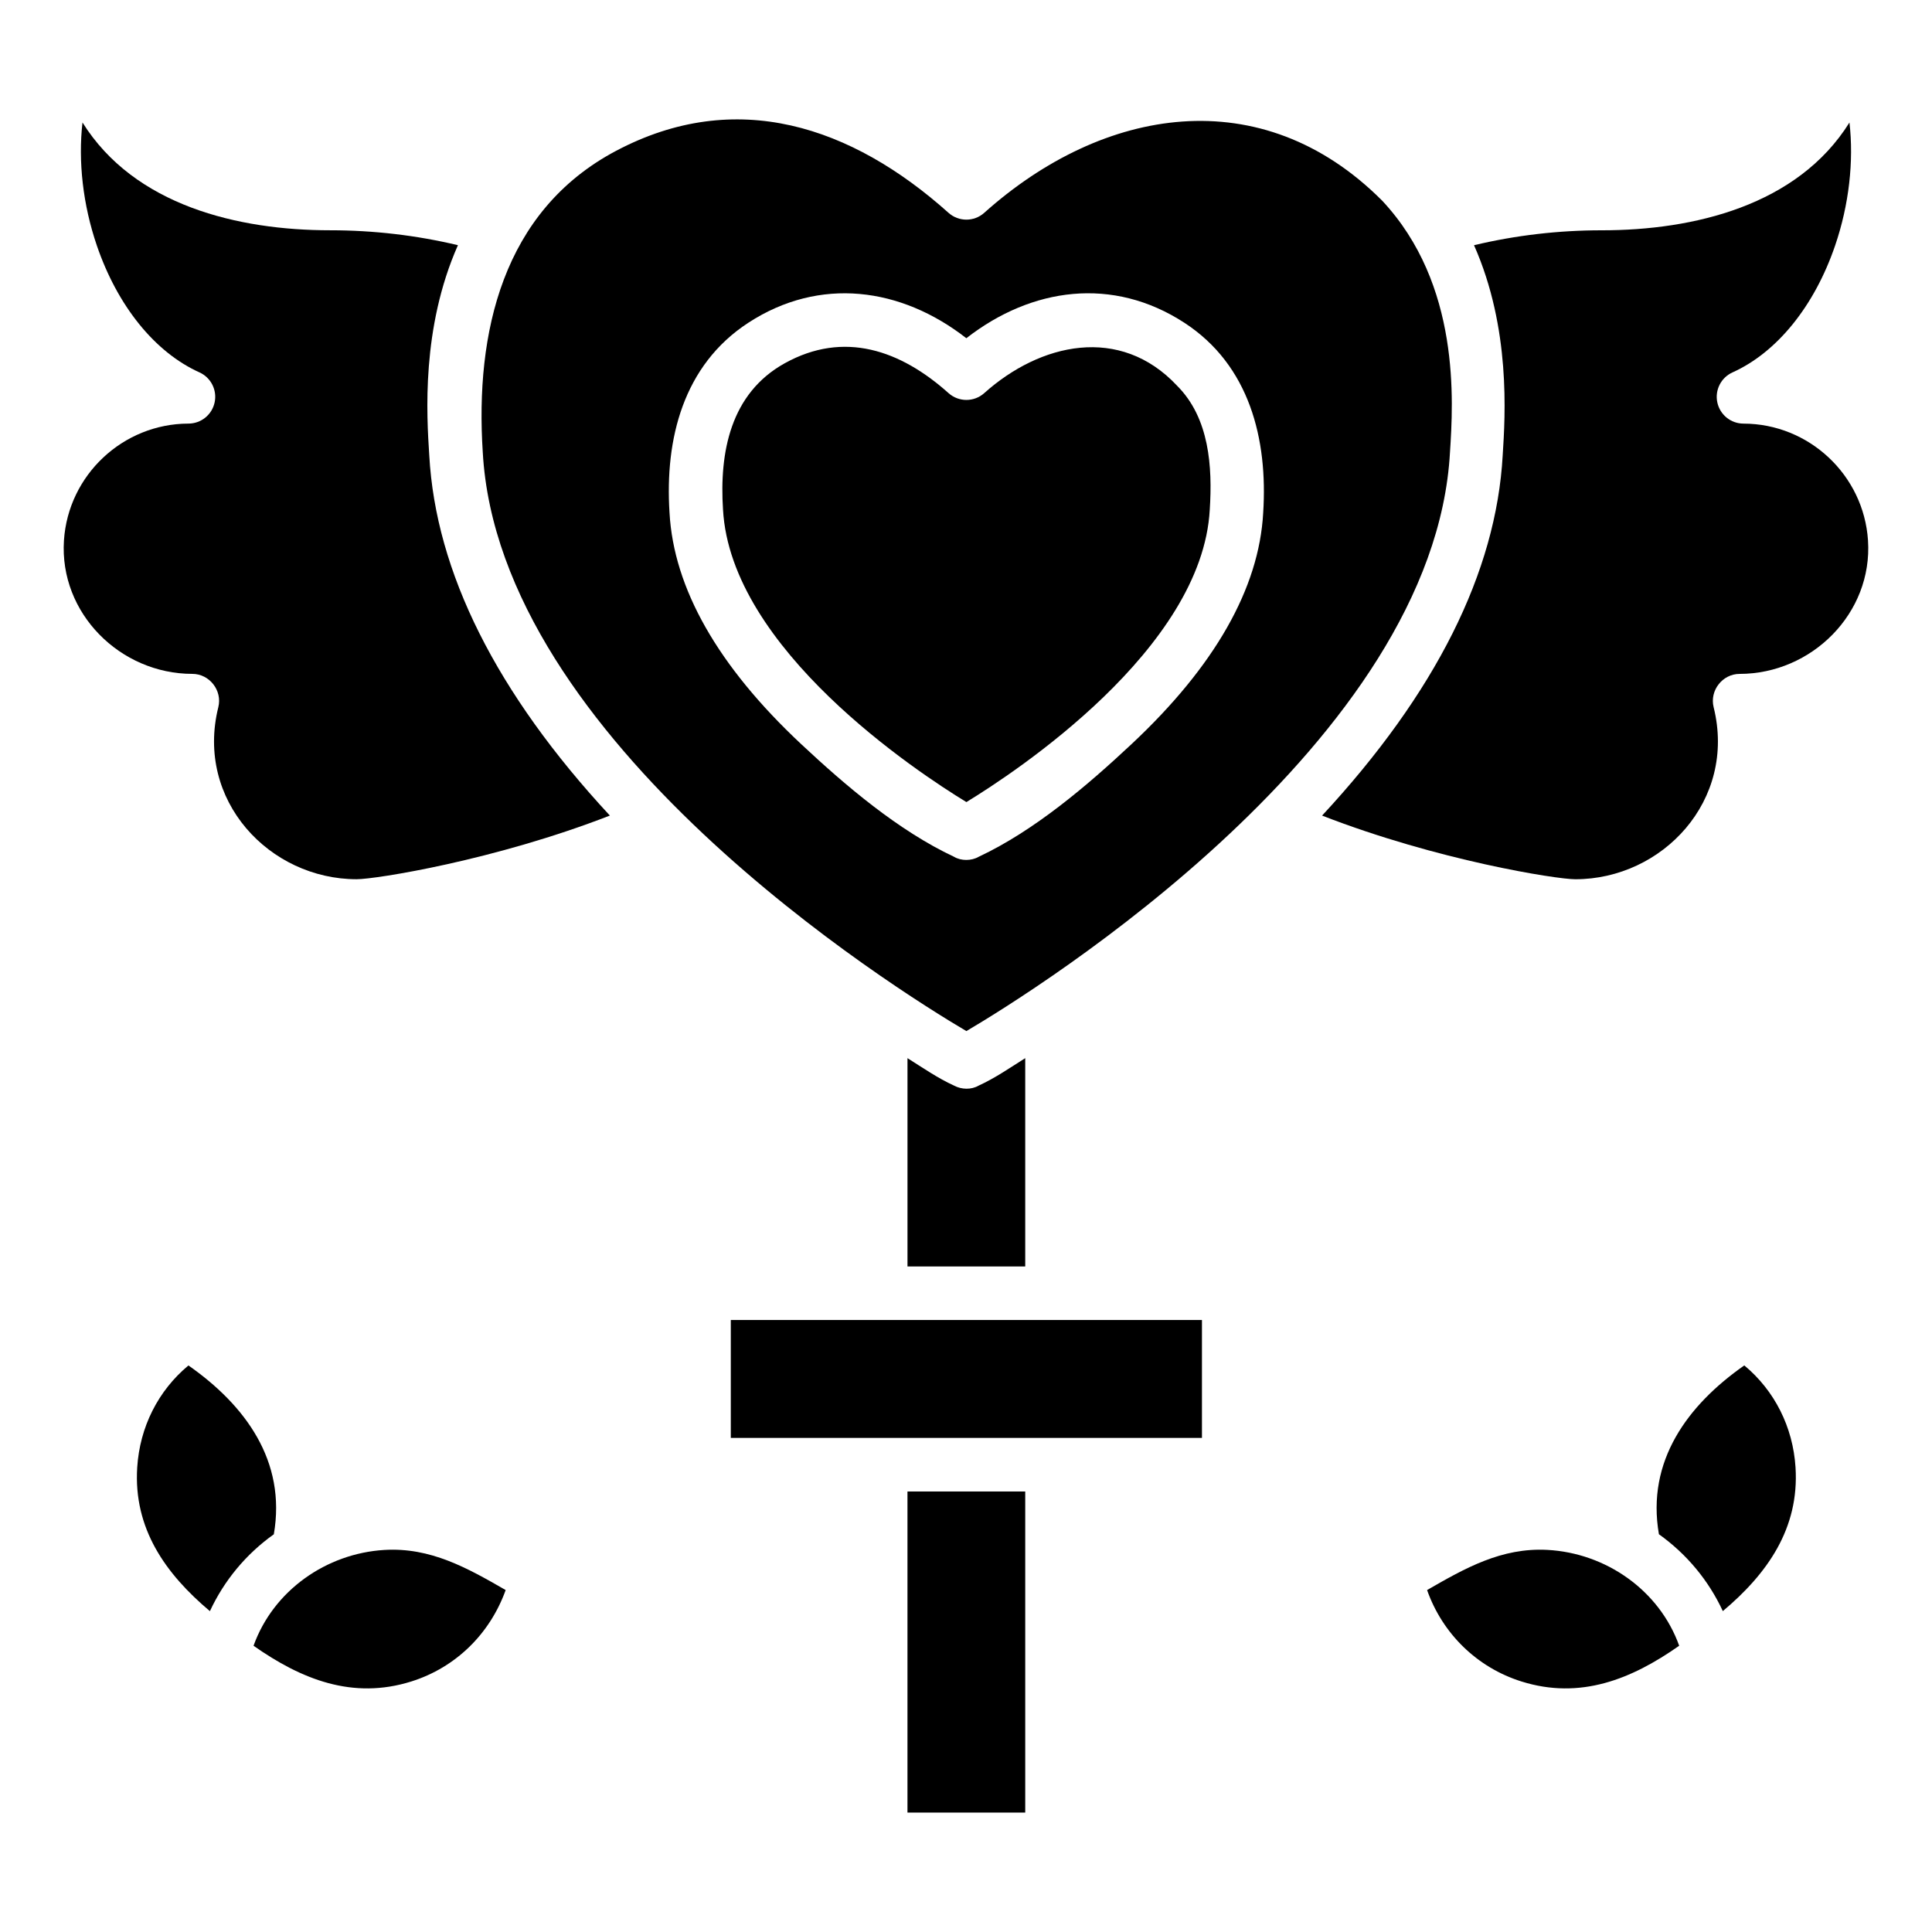
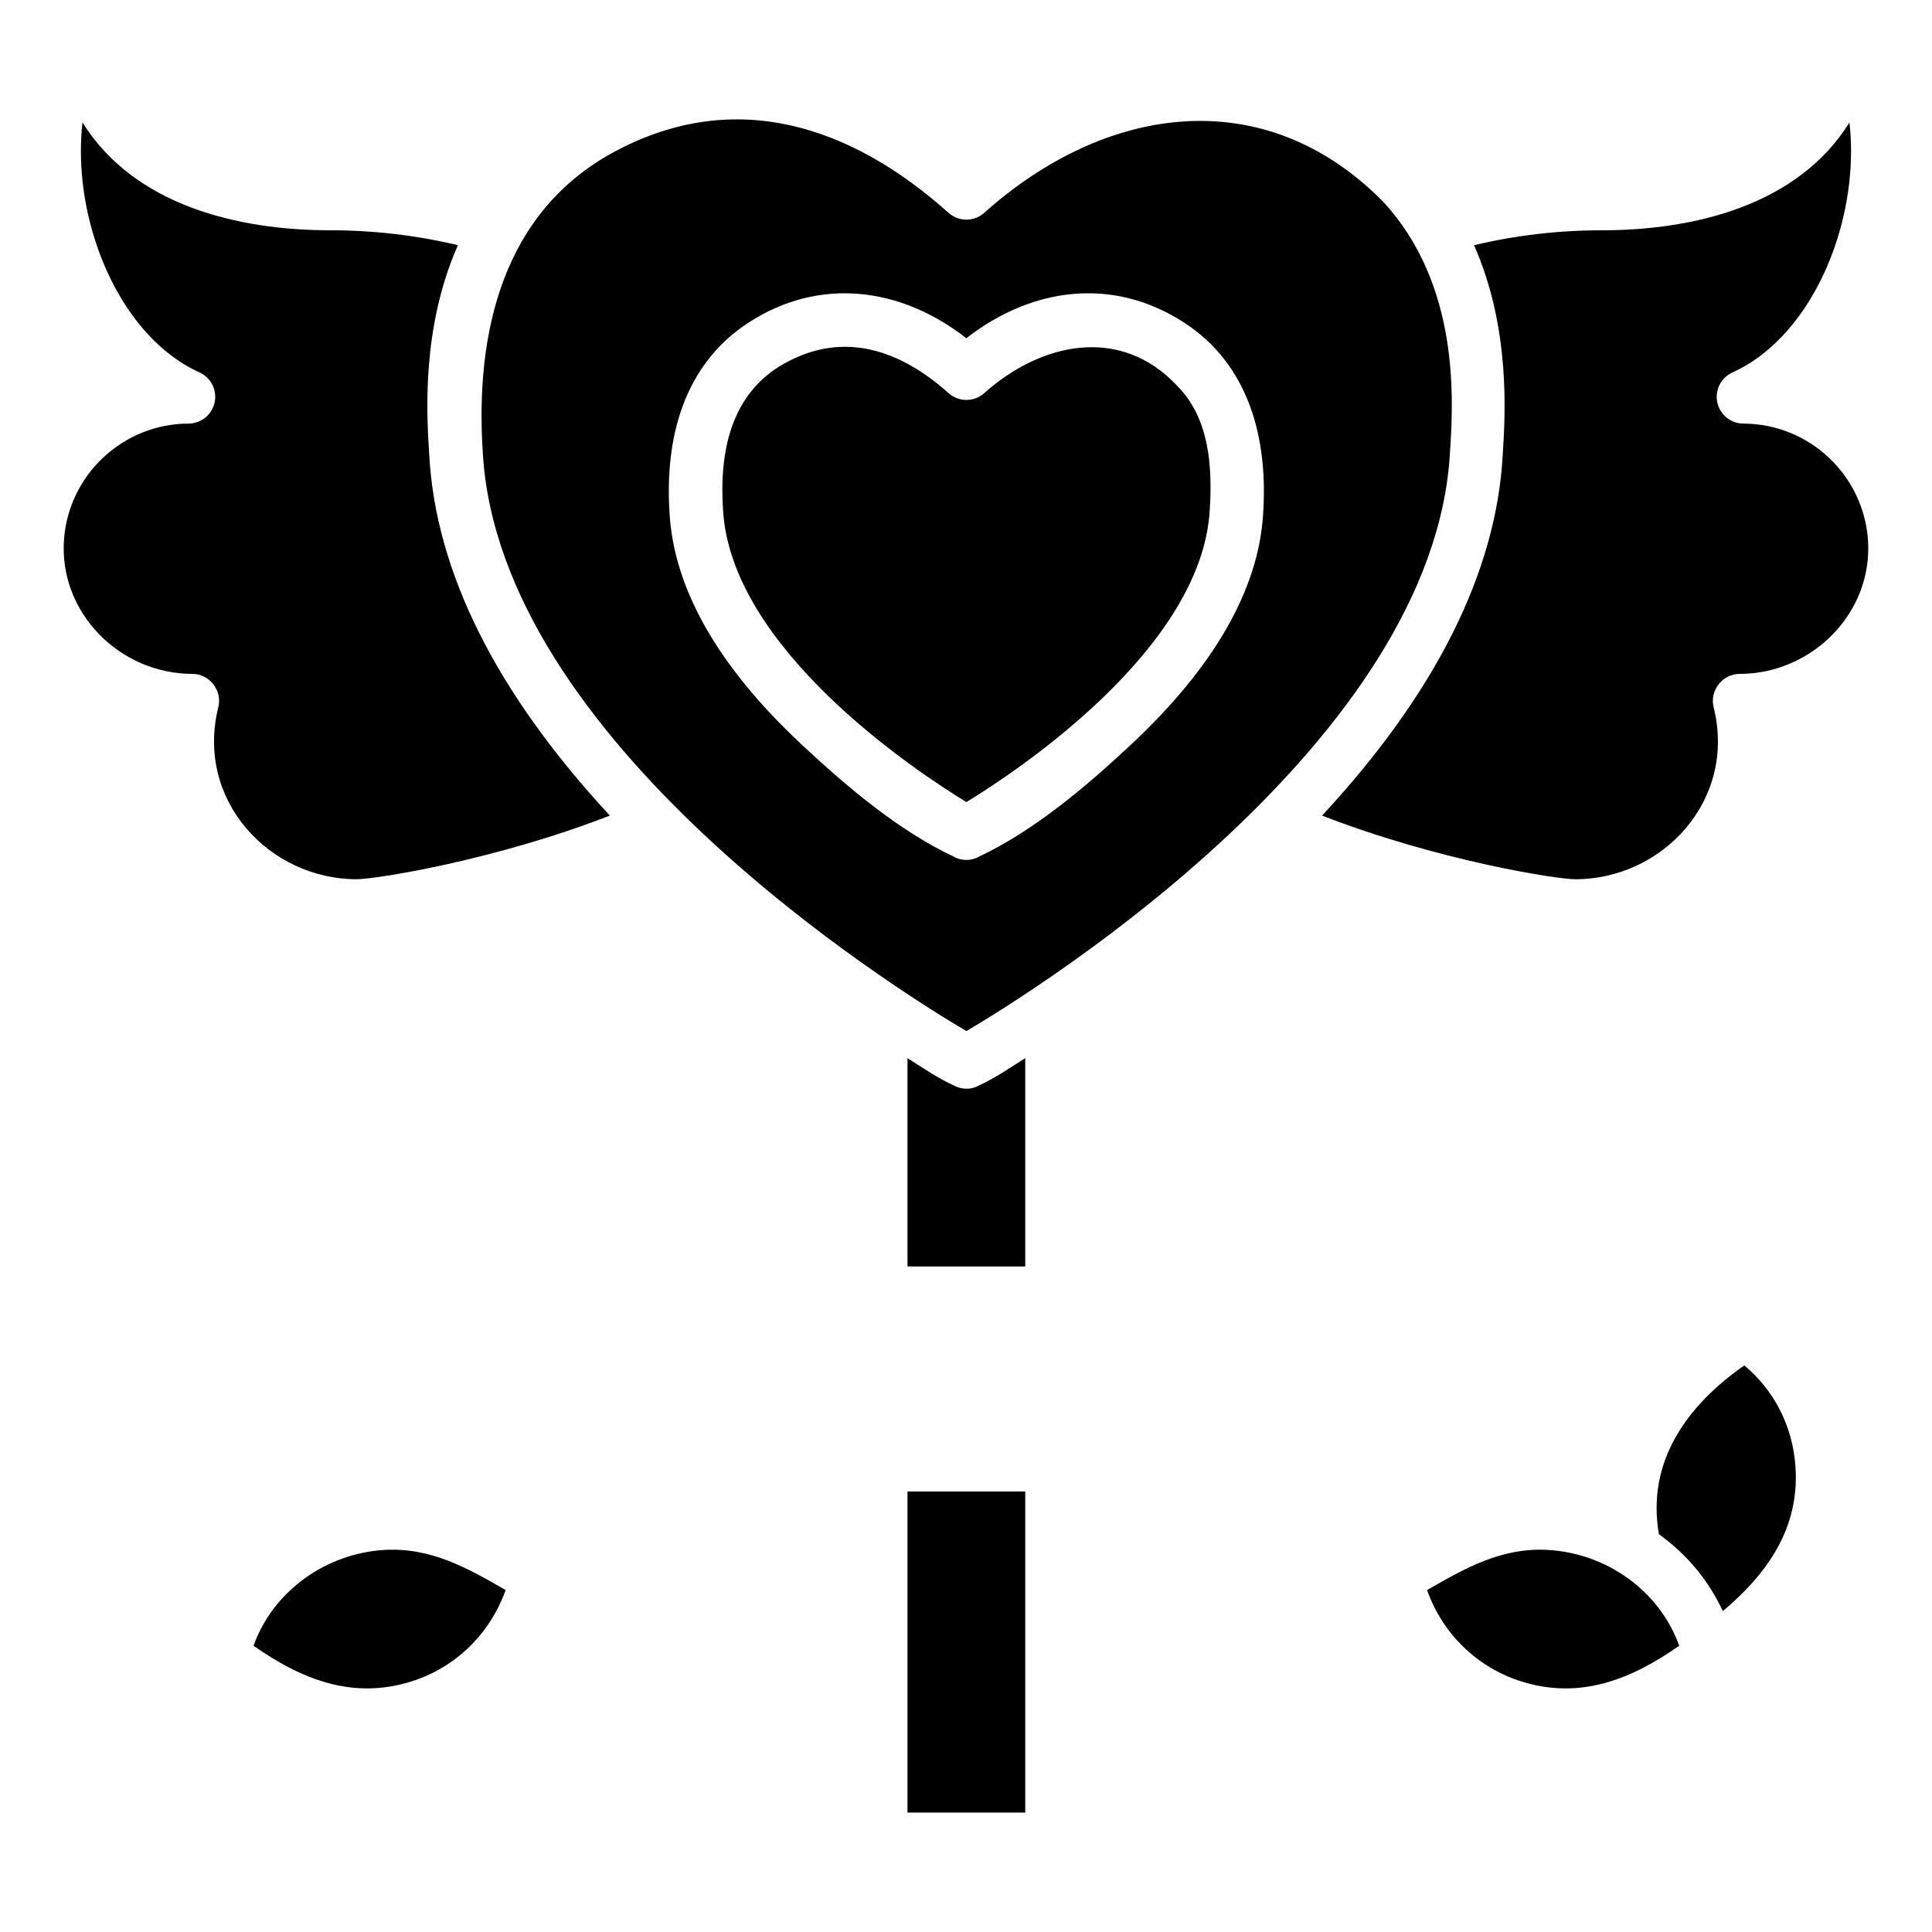
<svg xmlns="http://www.w3.org/2000/svg" fill="#000000" width="800px" height="800px" version="1.1" viewBox="144 144 512 512">
  <g>
-     <path d="m337.67 525.06h124.86v-31.246h-124.86z" />
    <path d="m384.49 624.35h31.207v-85.09h-31.207z" />
    <path d="m384.49 479.62h31.207v-55.199c-3.996 2.516-8.055 5.332-12.363 7.285-1.941 1.125-4.531 1.043-6.477 0-4.312-1.953-8.371-4.773-12.363-7.285v55.199z" />
    <path d="m165.86 176.46c-1.172 10.305 0.105 21.781 3.801 32.602 5.484 16.051 15.395 28.309 27.195 33.625 3.047 1.375 4.723 4.688 4.023 7.957-0.699 3.269-3.582 5.609-6.926 5.613-17.367 0.031-31.863 13.625-33.004 30.945-1.273 19.34 14.945 35.383 34.027 35.383 4.539 0 7.981 4.406 6.883 8.816-6.156 24.723 13.582 45.605 36.668 45.605 4.988 0 36.547-4.988 67.094-16.871-30.066-32.426-46.16-64.512-47.863-95.496-0.68-10.555-2.152-33.641 7.598-55.66-11.012-2.625-22.359-3.953-33.848-3.953-24.363 0.004-51.883-6.531-65.648-28.566z" />
    <path d="m568.48 205.03c-11.488 0-22.836 1.328-33.848 3.953 9.75 22.02 8.277 45.105 7.598 55.66-1.707 30.984-17.797 63.07-47.863 95.496 30.547 11.887 62.105 16.871 67.094 16.871 23.086 0 42.824-20.887 36.668-45.605-1.098-4.41 2.348-8.816 6.883-8.816 19.082 0 35.301-16.043 34.027-35.383-1.137-17.324-15.637-30.918-33.004-30.945-3.344-0.008-6.227-2.344-6.926-5.613-0.699-3.269 0.977-6.586 4.023-7.957 11.797-5.316 21.711-17.57 27.195-33.625 3.695-10.82 4.973-22.297 3.801-32.602-13.762 22.031-41.281 28.566-65.648 28.566z" />
    <path d="m510.23 197.12c-31.926-31.945-73.898-24.914-105.4 3.281-2.691 2.41-6.766 2.41-9.461 0-25.672-22.977-56.297-33.27-88.121-16.418-30.133 15.961-37.344 48.324-35.316 79.777 4.199 76.703 109.07 142.23 128.17 153.49 19.094-11.254 123.96-76.781 128.16-153.42 0.859-13.348 2.863-44.438-18.027-66.711zm-31.473 82.797c-1.094 20-12.836 40.641-34.891 61.285-11.773 11.02-25.719 22.91-40.492 29.848-1.898 1.109-4.664 1.145-6.559 0-14.773-6.938-28.719-18.832-40.492-29.848-22.055-20.641-33.797-41.285-34.895-61.355-1.254-19.469 3.609-39.07 20.91-50.328 18.871-12.277 40.41-9.406 57.754 4.113 17.348-13.52 38.867-16.398 57.758-4.109 17.316 11.266 22.164 30.91 20.906 50.395z" />
    <path d="m455.95 246.23c-15.137-16.18-36.285-11.328-51.117 1.949-2.691 2.41-6.766 2.41-9.461 0-12.691-11.359-27.688-16.652-43.434-7.898-14.391 8-17.312 23.605-16.336 38.723 2.027 37.035 51.535 69.652 64.5 77.555 12.965-7.902 62.473-40.508 64.496-77.484 0.73-11.352-0.082-24.27-8.648-32.844z" />
    <path d="m522.19 565.38c4.09 11.582 13.273 20.543 25.008 24.227 15.57 4.894 29.152-0.578 41.805-9.469-5.273-14.73-19.453-24.578-34.945-25.402-12.129-0.645-21.793 4.836-31.867 10.645z" />
    <path d="m583.63 550.59c7.387 5.269 13.176 12.262 16.938 20.371 11.793-9.922 20.289-21.902 19.266-38.086-0.68-10.734-5.562-20.355-13.578-27.027-15.023 10.508-25.996 25.34-22.625 44.742z" />
    <path d="m211.19 580.14c12.656 8.891 26.242 14.359 41.805 9.469 11.797-3.707 20.844-12.637 25.012-24.227-10.16-5.859-19.93-11.371-32.168-10.629-15.379 0.93-29.41 10.766-34.648 25.387z" />
-     <path d="m193.94 505.86c-8.016 6.668-12.898 16.293-13.578 27.027-1.023 16.184 7.473 28.16 19.266 38.086 3.762-8.109 9.551-15.102 16.938-20.371 3.371-19.414-7.598-34.234-22.625-44.742z" />
  </g>
</svg>